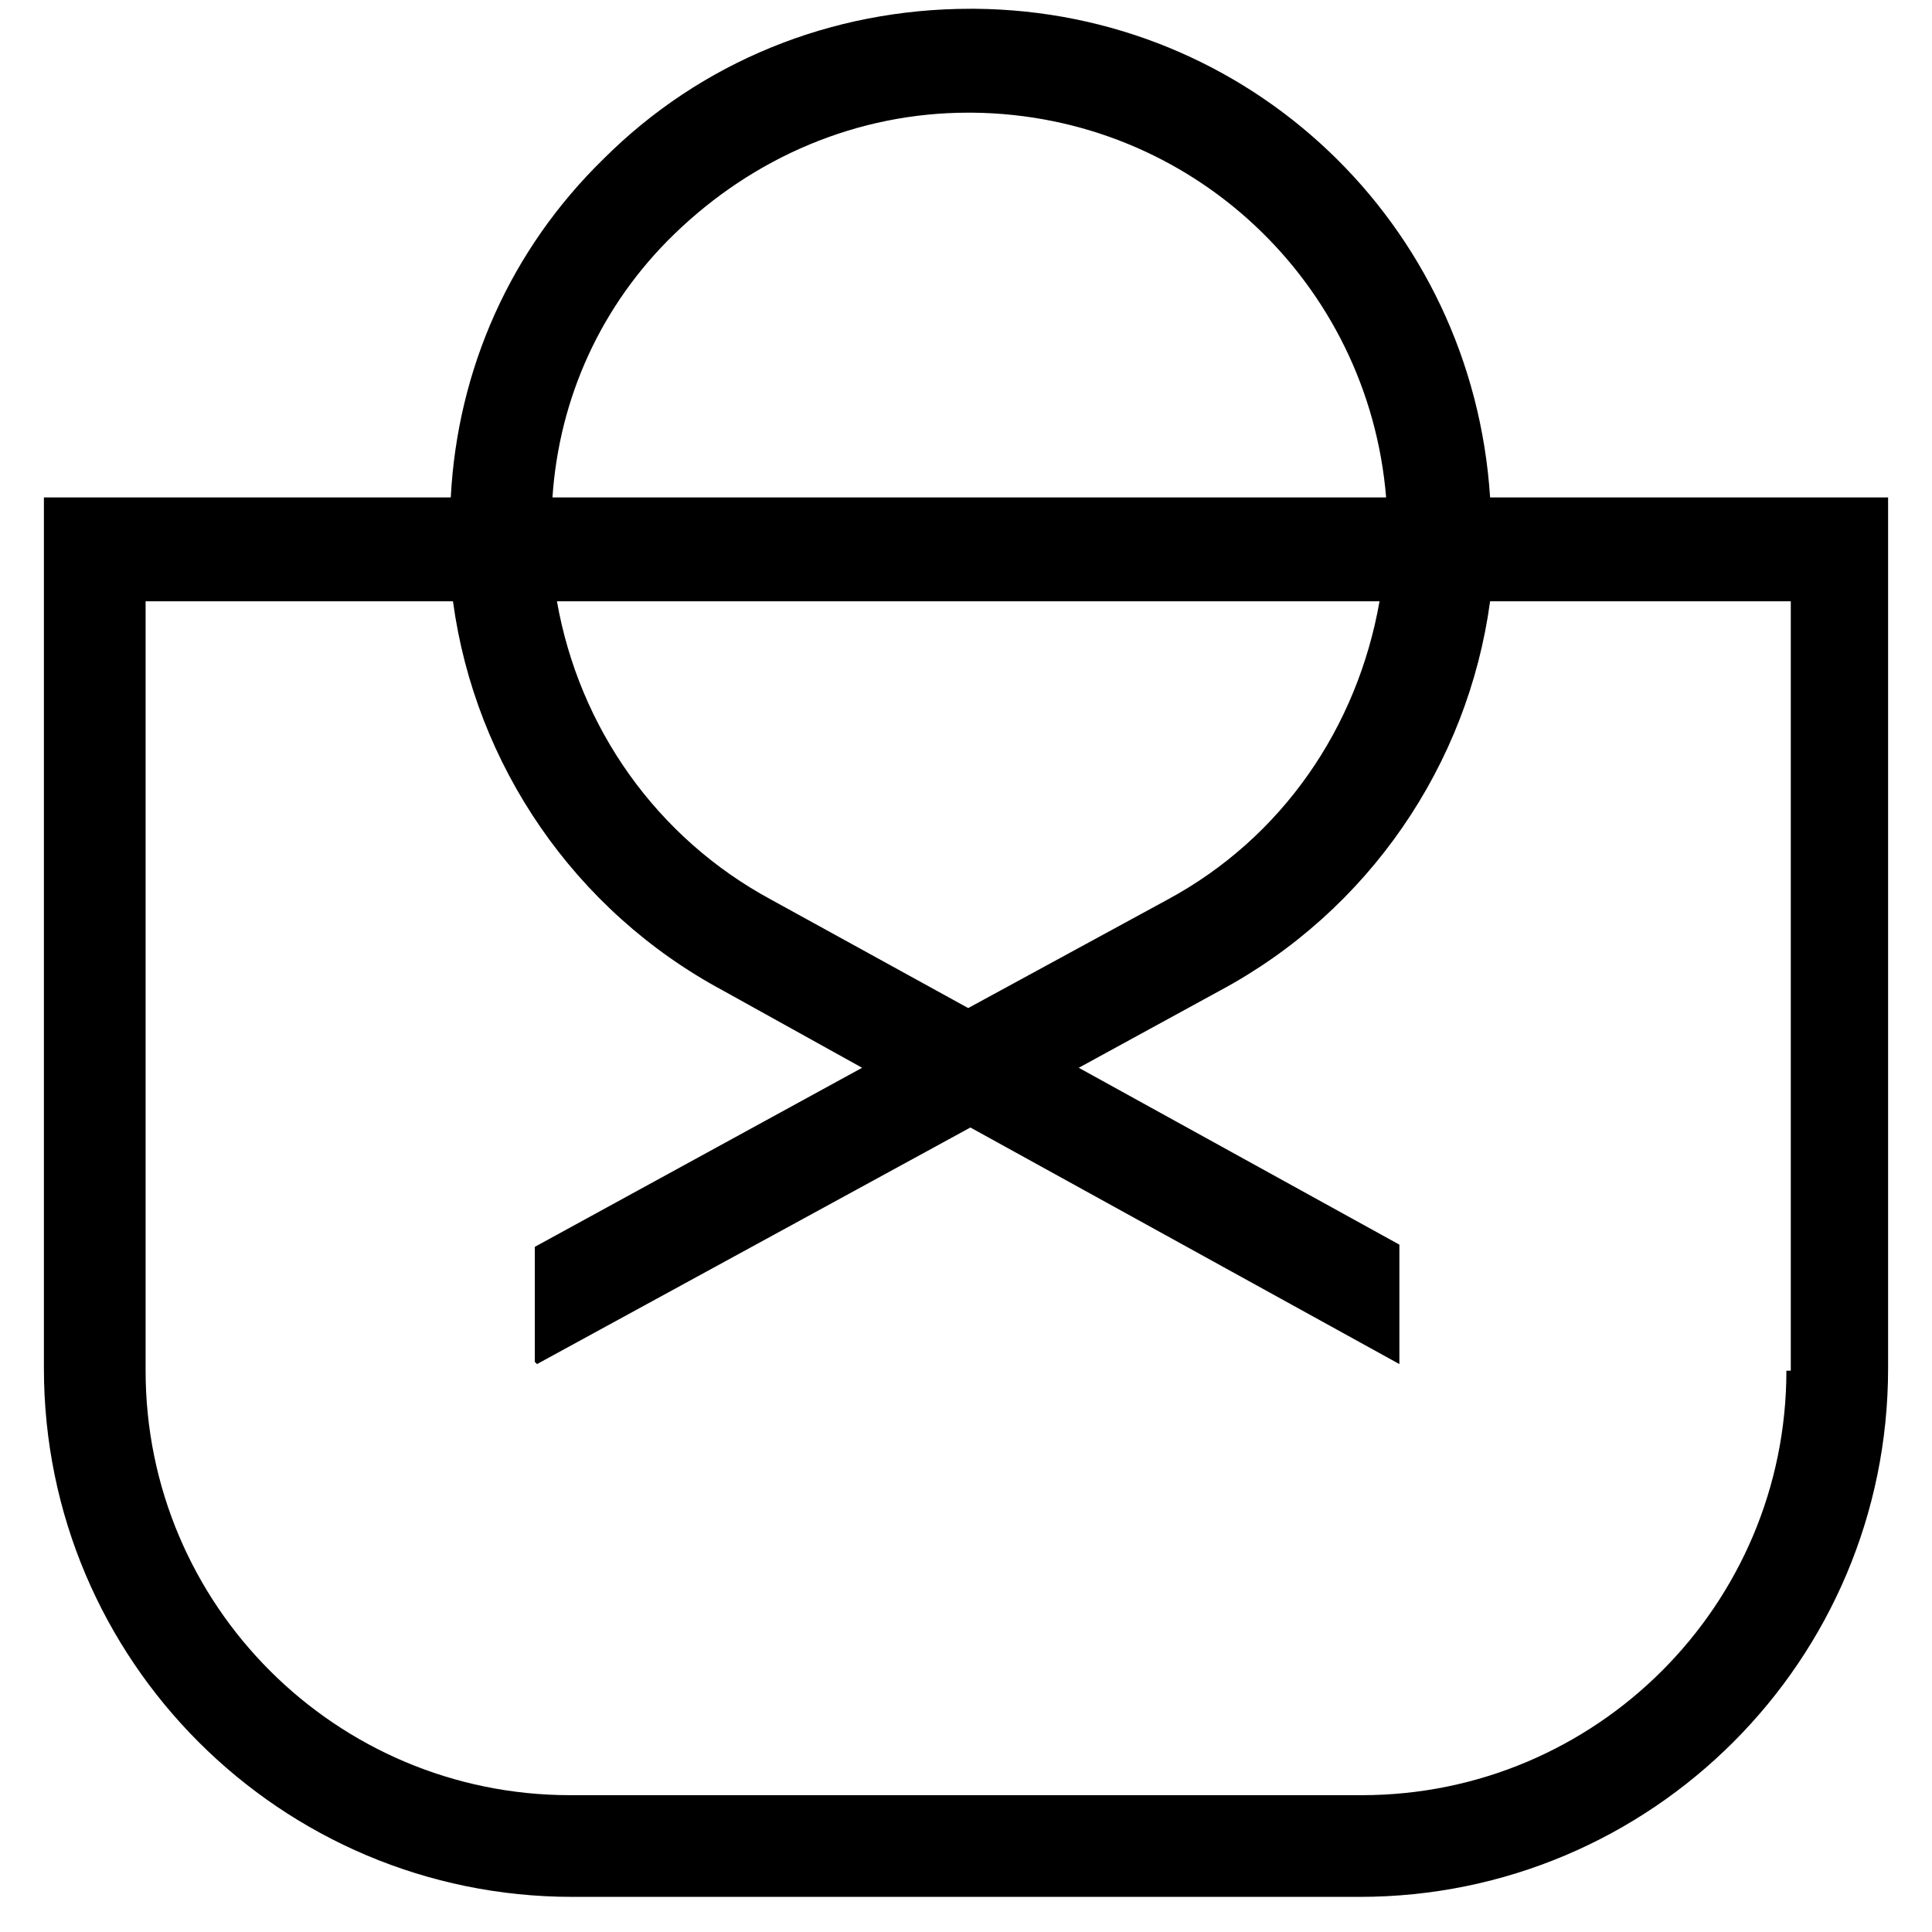
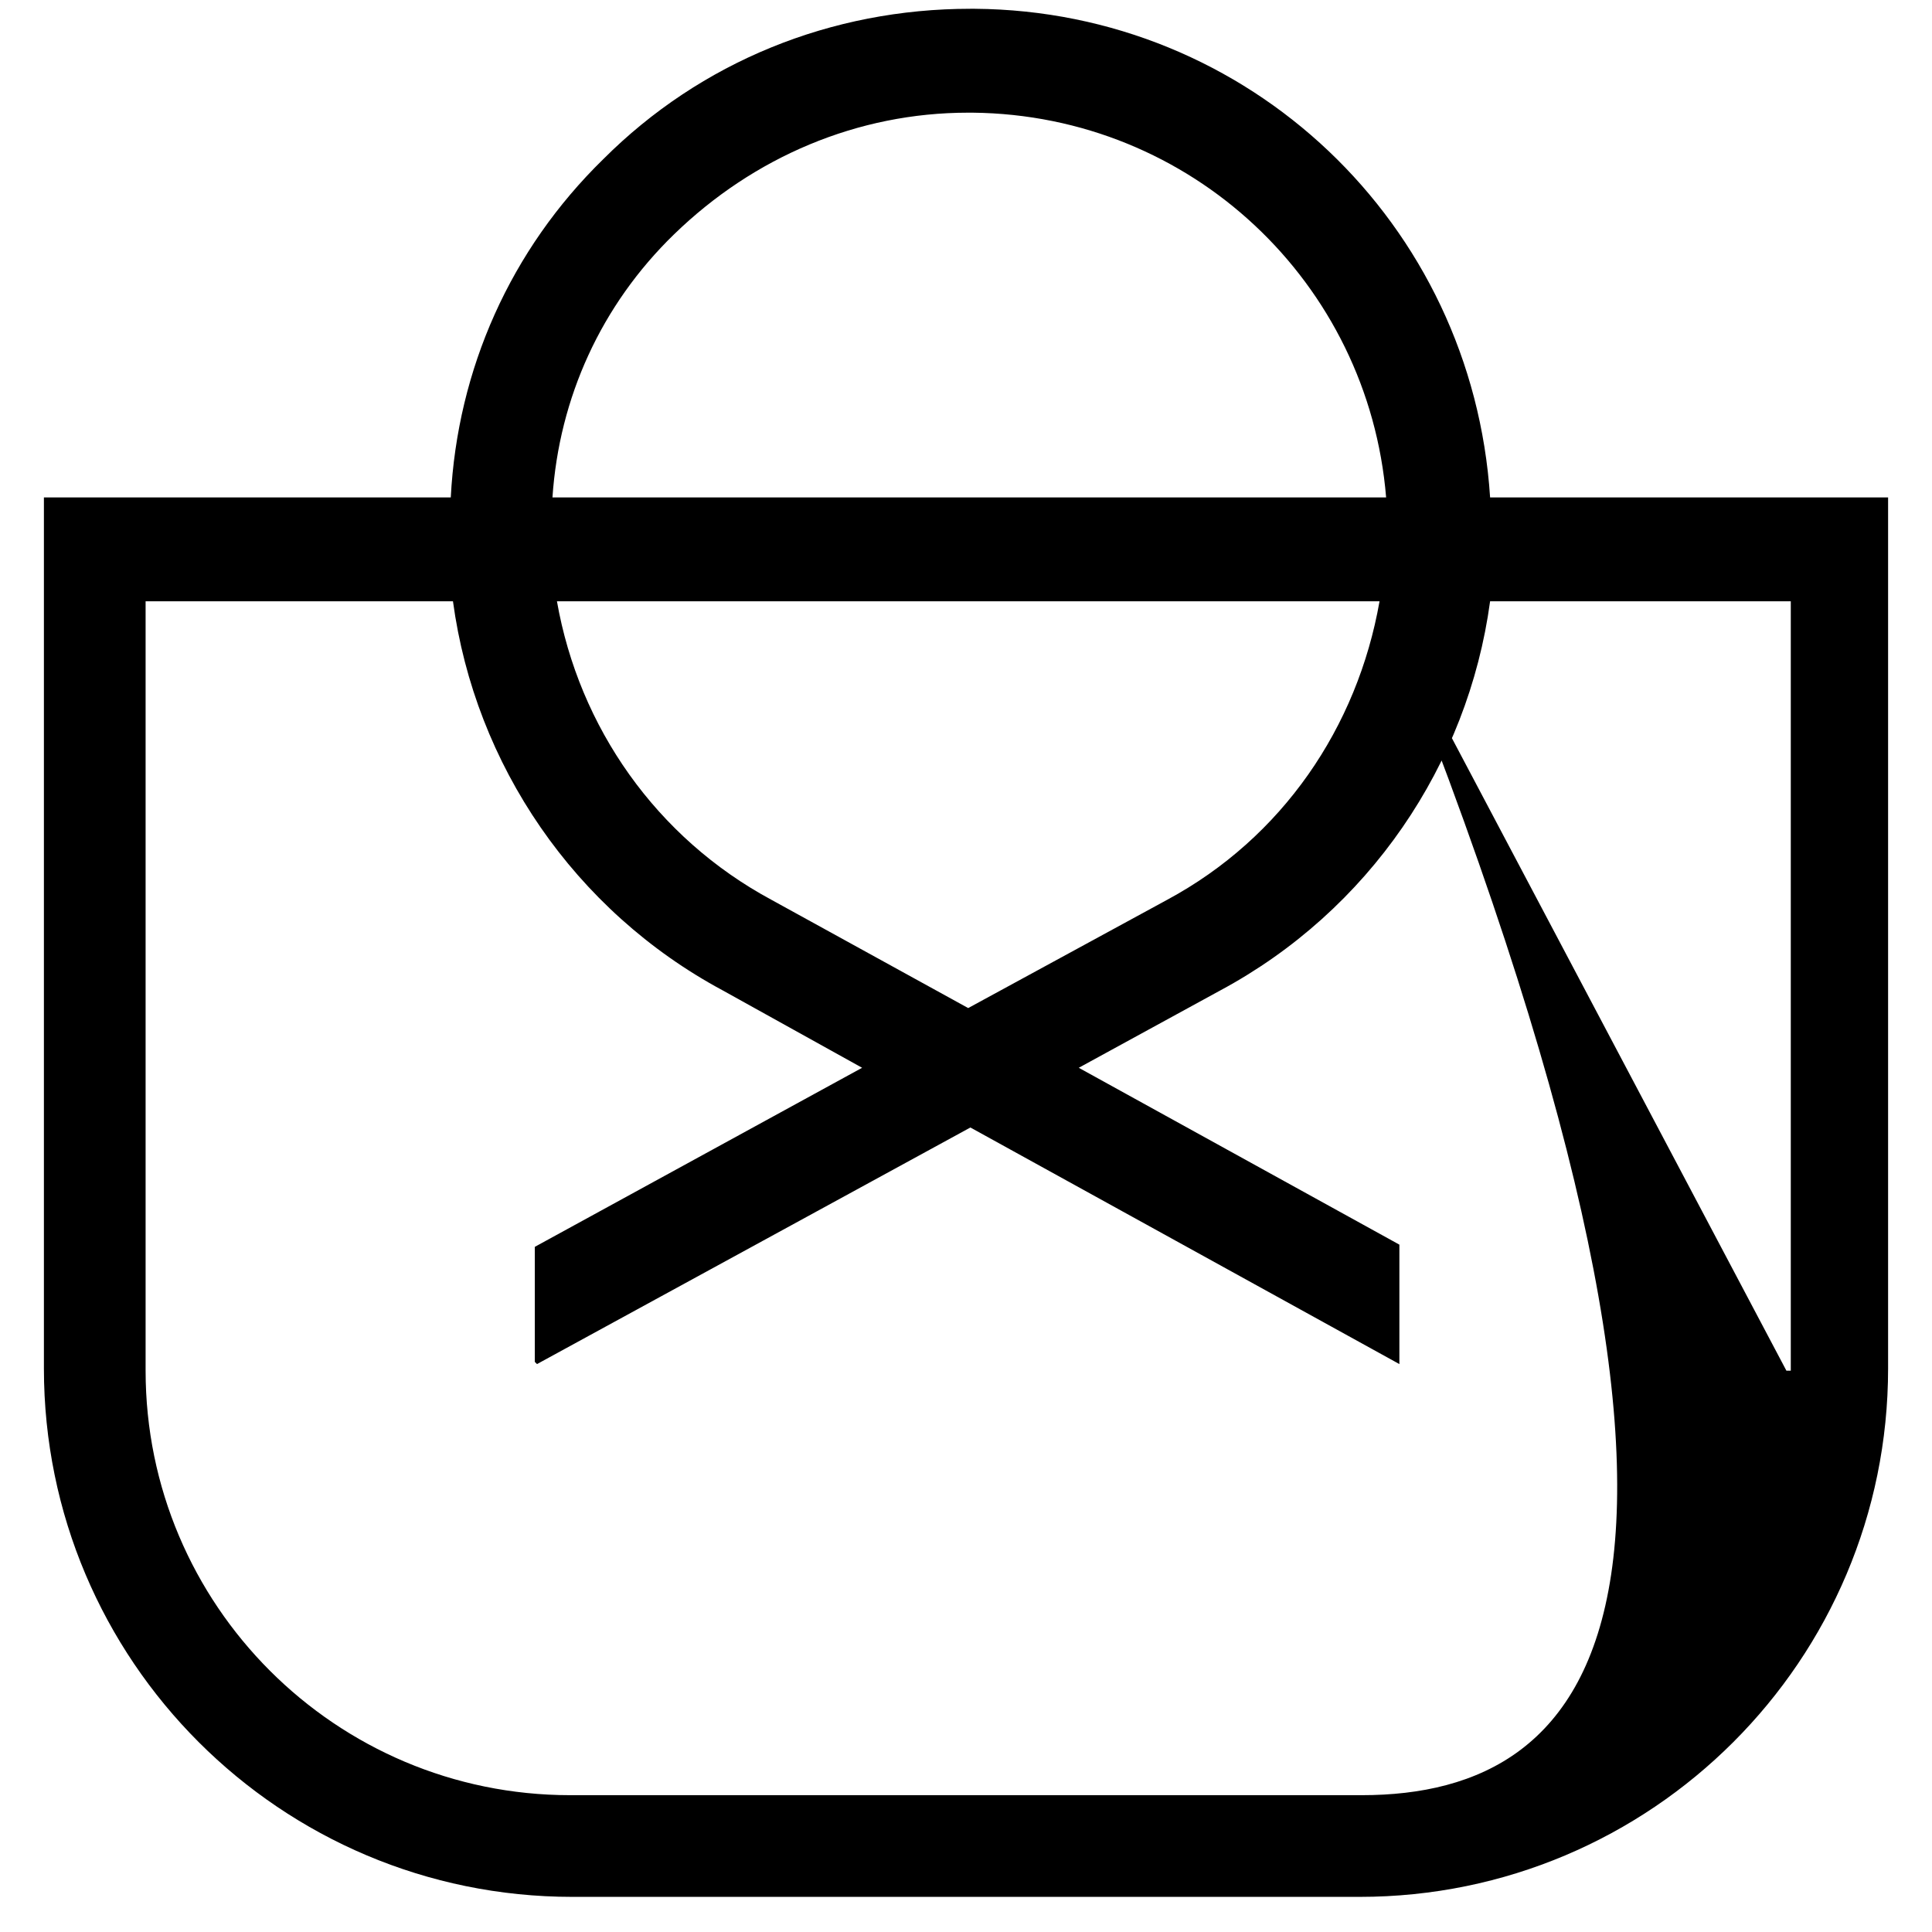
<svg xmlns="http://www.w3.org/2000/svg" width="22" height="22" viewBox="0 0 22 22" fill="none">
-   <path d="M16.968 5.664C16.766 2.542 14.223 0.125 11.101 0.1C11.075 0.1 11.05 0.1 11.05 0.1C9.464 0.1 7.978 0.704 6.87 1.812C5.813 2.844 5.209 4.204 5.133 5.664H0.5V15.583C0.5 18.906 3.194 21.6 6.518 21.6H15.482C18.806 21.6 21.5 18.906 21.5 15.583V5.664H16.968ZM7.676 2.668C8.583 1.787 9.766 1.283 11.025 1.283C11.05 1.283 11.05 1.283 11.075 1.283C13.568 1.309 15.583 3.222 15.784 5.664H6.291C6.367 4.531 6.845 3.474 7.676 2.668ZM15.709 6.847C15.457 8.282 14.601 9.541 13.291 10.246L11.025 11.479L8.784 10.246C7.475 9.541 6.594 8.282 6.342 6.847H15.709ZM20.342 15.608C20.342 18.277 18.176 20.442 15.507 20.442H6.493C3.824 20.442 1.658 18.277 1.658 15.608V6.847H5.158C5.41 8.71 6.543 10.372 8.23 11.278L9.817 12.159L6.09 14.198V15.508L6.115 15.533L11.05 12.839L15.935 15.533V14.173L12.284 12.159L13.896 11.278C15.583 10.372 16.716 8.71 16.968 6.847H20.392V15.608H20.342Z" fill="black" />
+   <path d="M16.968 5.664C16.766 2.542 14.223 0.125 11.101 0.1C11.075 0.1 11.05 0.1 11.05 0.1C9.464 0.1 7.978 0.704 6.87 1.812C5.813 2.844 5.209 4.204 5.133 5.664H0.5V15.583C0.5 18.906 3.194 21.6 6.518 21.6H15.482C18.806 21.6 21.5 18.906 21.5 15.583V5.664H16.968ZM7.676 2.668C8.583 1.787 9.766 1.283 11.025 1.283C11.05 1.283 11.05 1.283 11.075 1.283C13.568 1.309 15.583 3.222 15.784 5.664H6.291C6.367 4.531 6.845 3.474 7.676 2.668ZM15.709 6.847C15.457 8.282 14.601 9.541 13.291 10.246L11.025 11.479L8.784 10.246C7.475 9.541 6.594 8.282 6.342 6.847H15.709ZC20.342 18.277 18.176 20.442 15.507 20.442H6.493C3.824 20.442 1.658 18.277 1.658 15.608V6.847H5.158C5.41 8.71 6.543 10.372 8.23 11.278L9.817 12.159L6.09 14.198V15.508L6.115 15.533L11.05 12.839L15.935 15.533V14.173L12.284 12.159L13.896 11.278C15.583 10.372 16.716 8.71 16.968 6.847H20.392V15.608H20.342Z" fill="black" />
</svg>